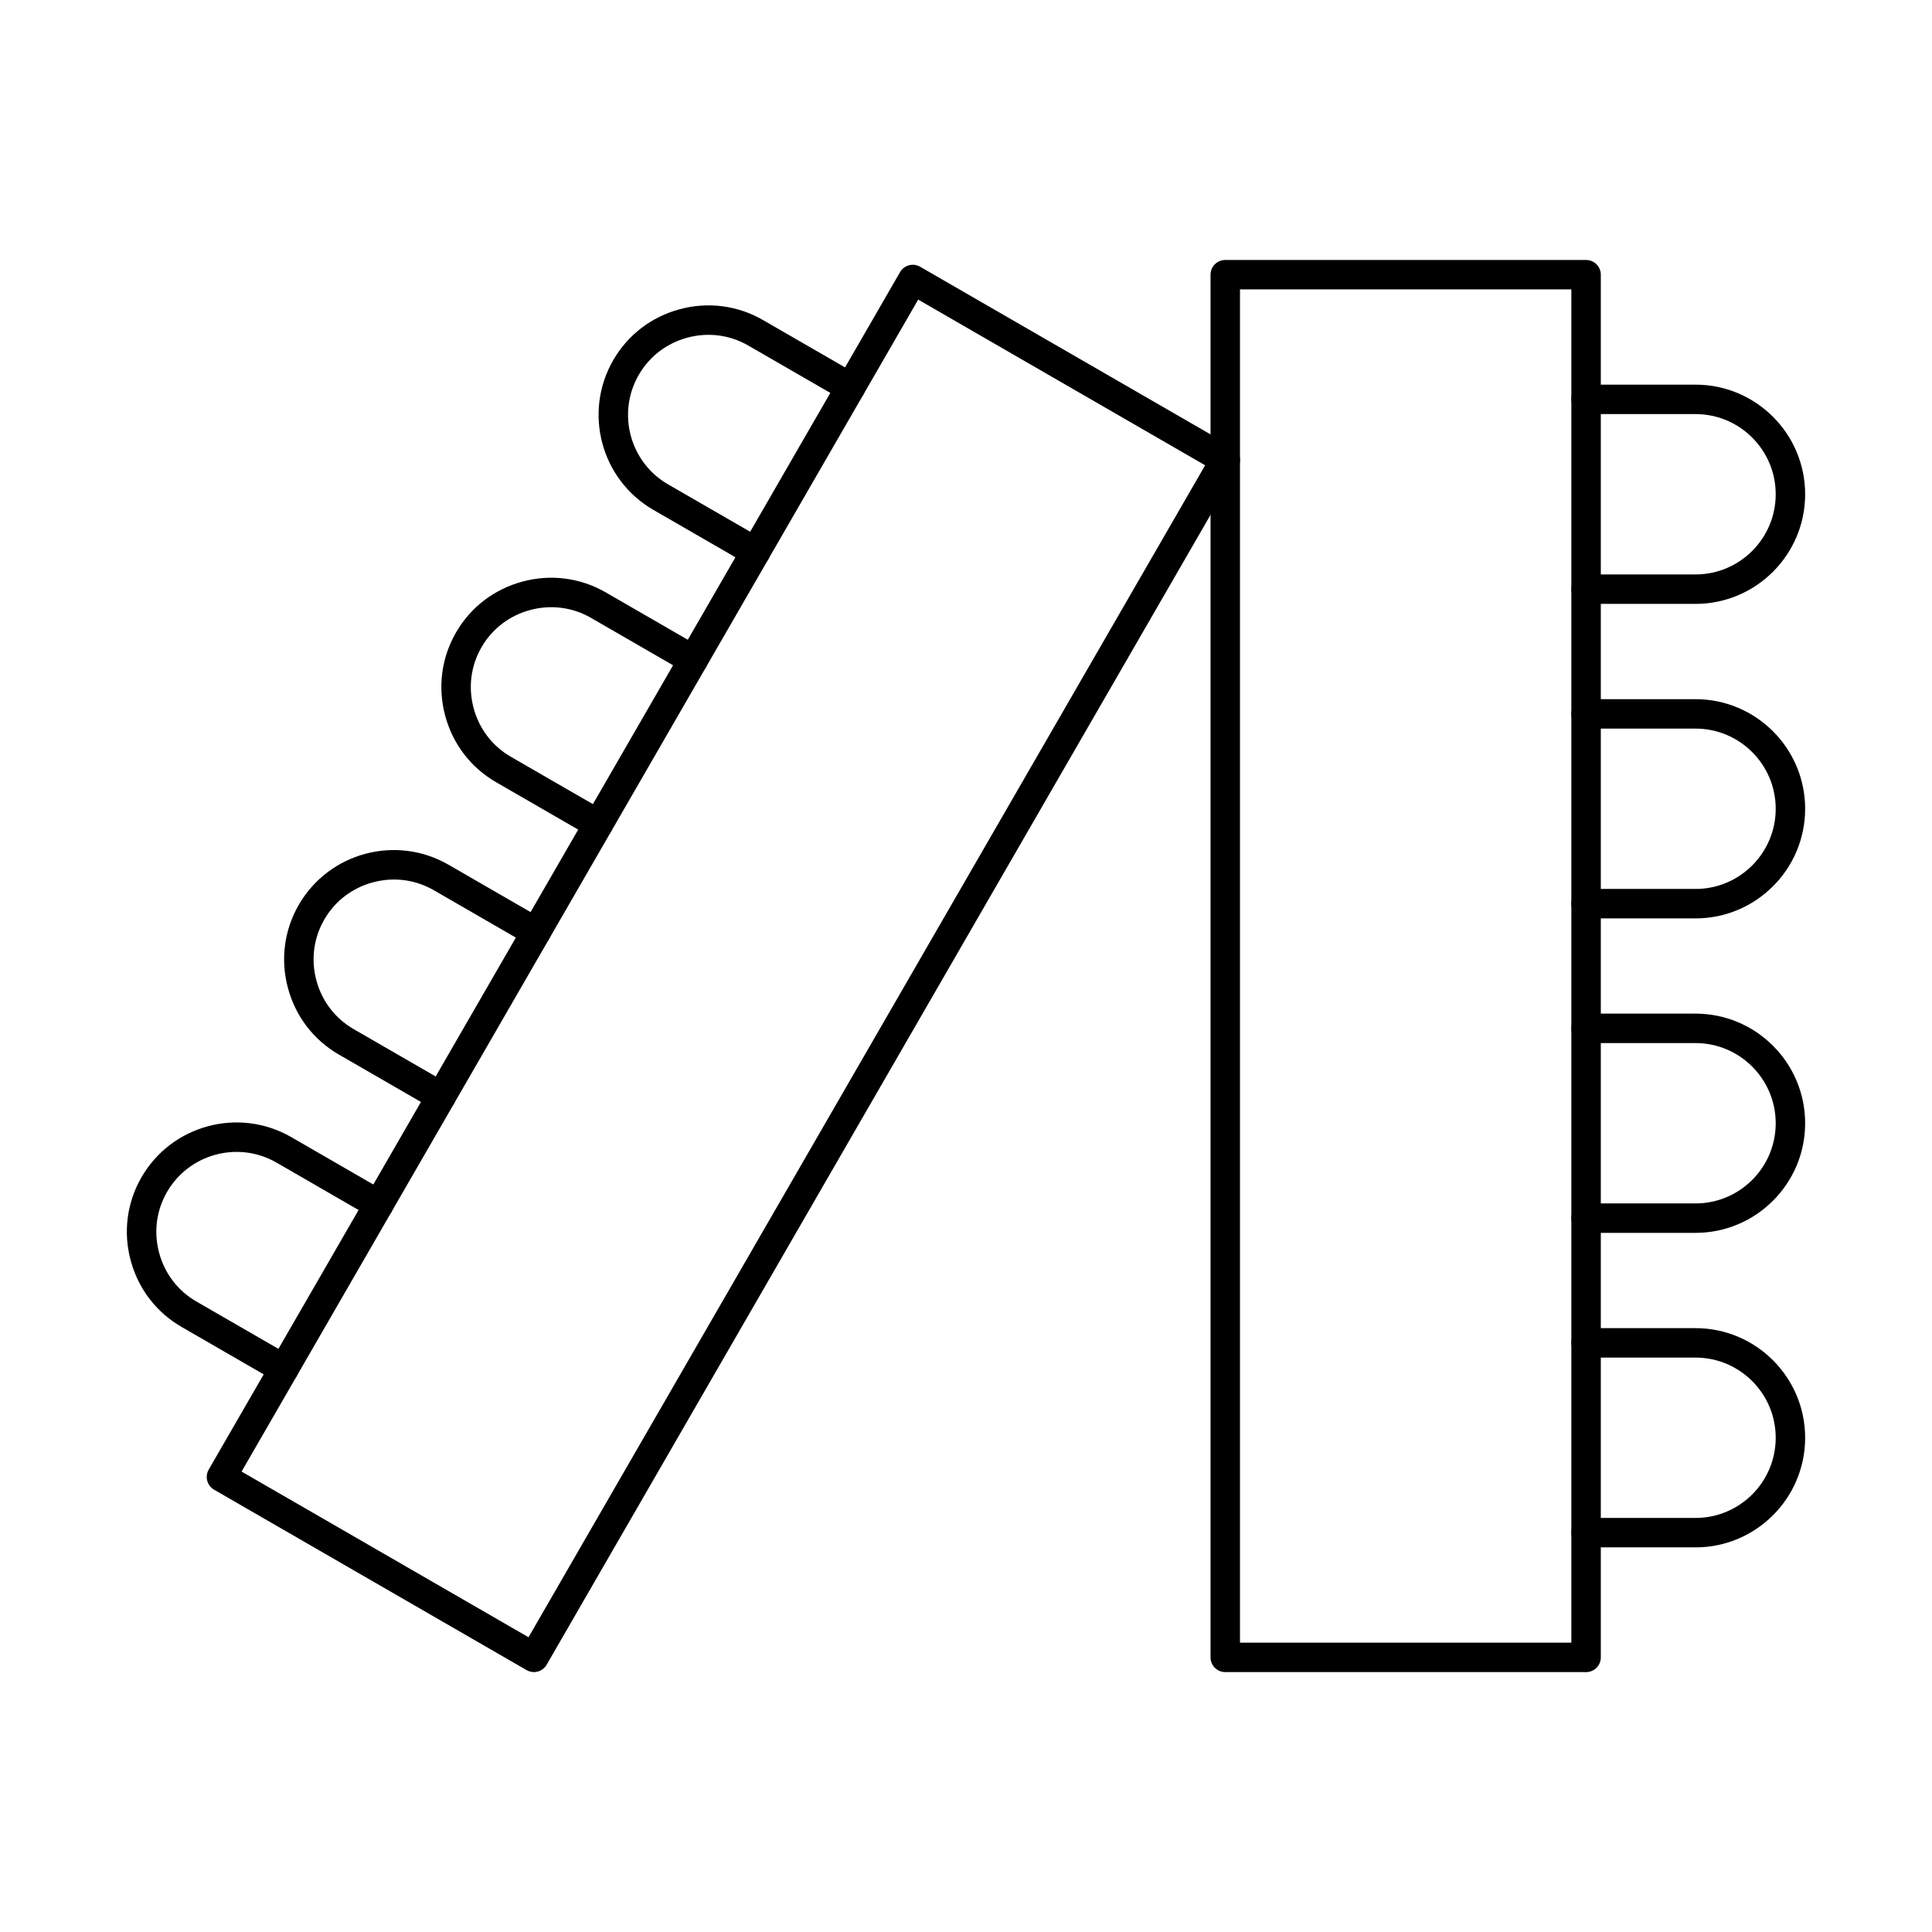
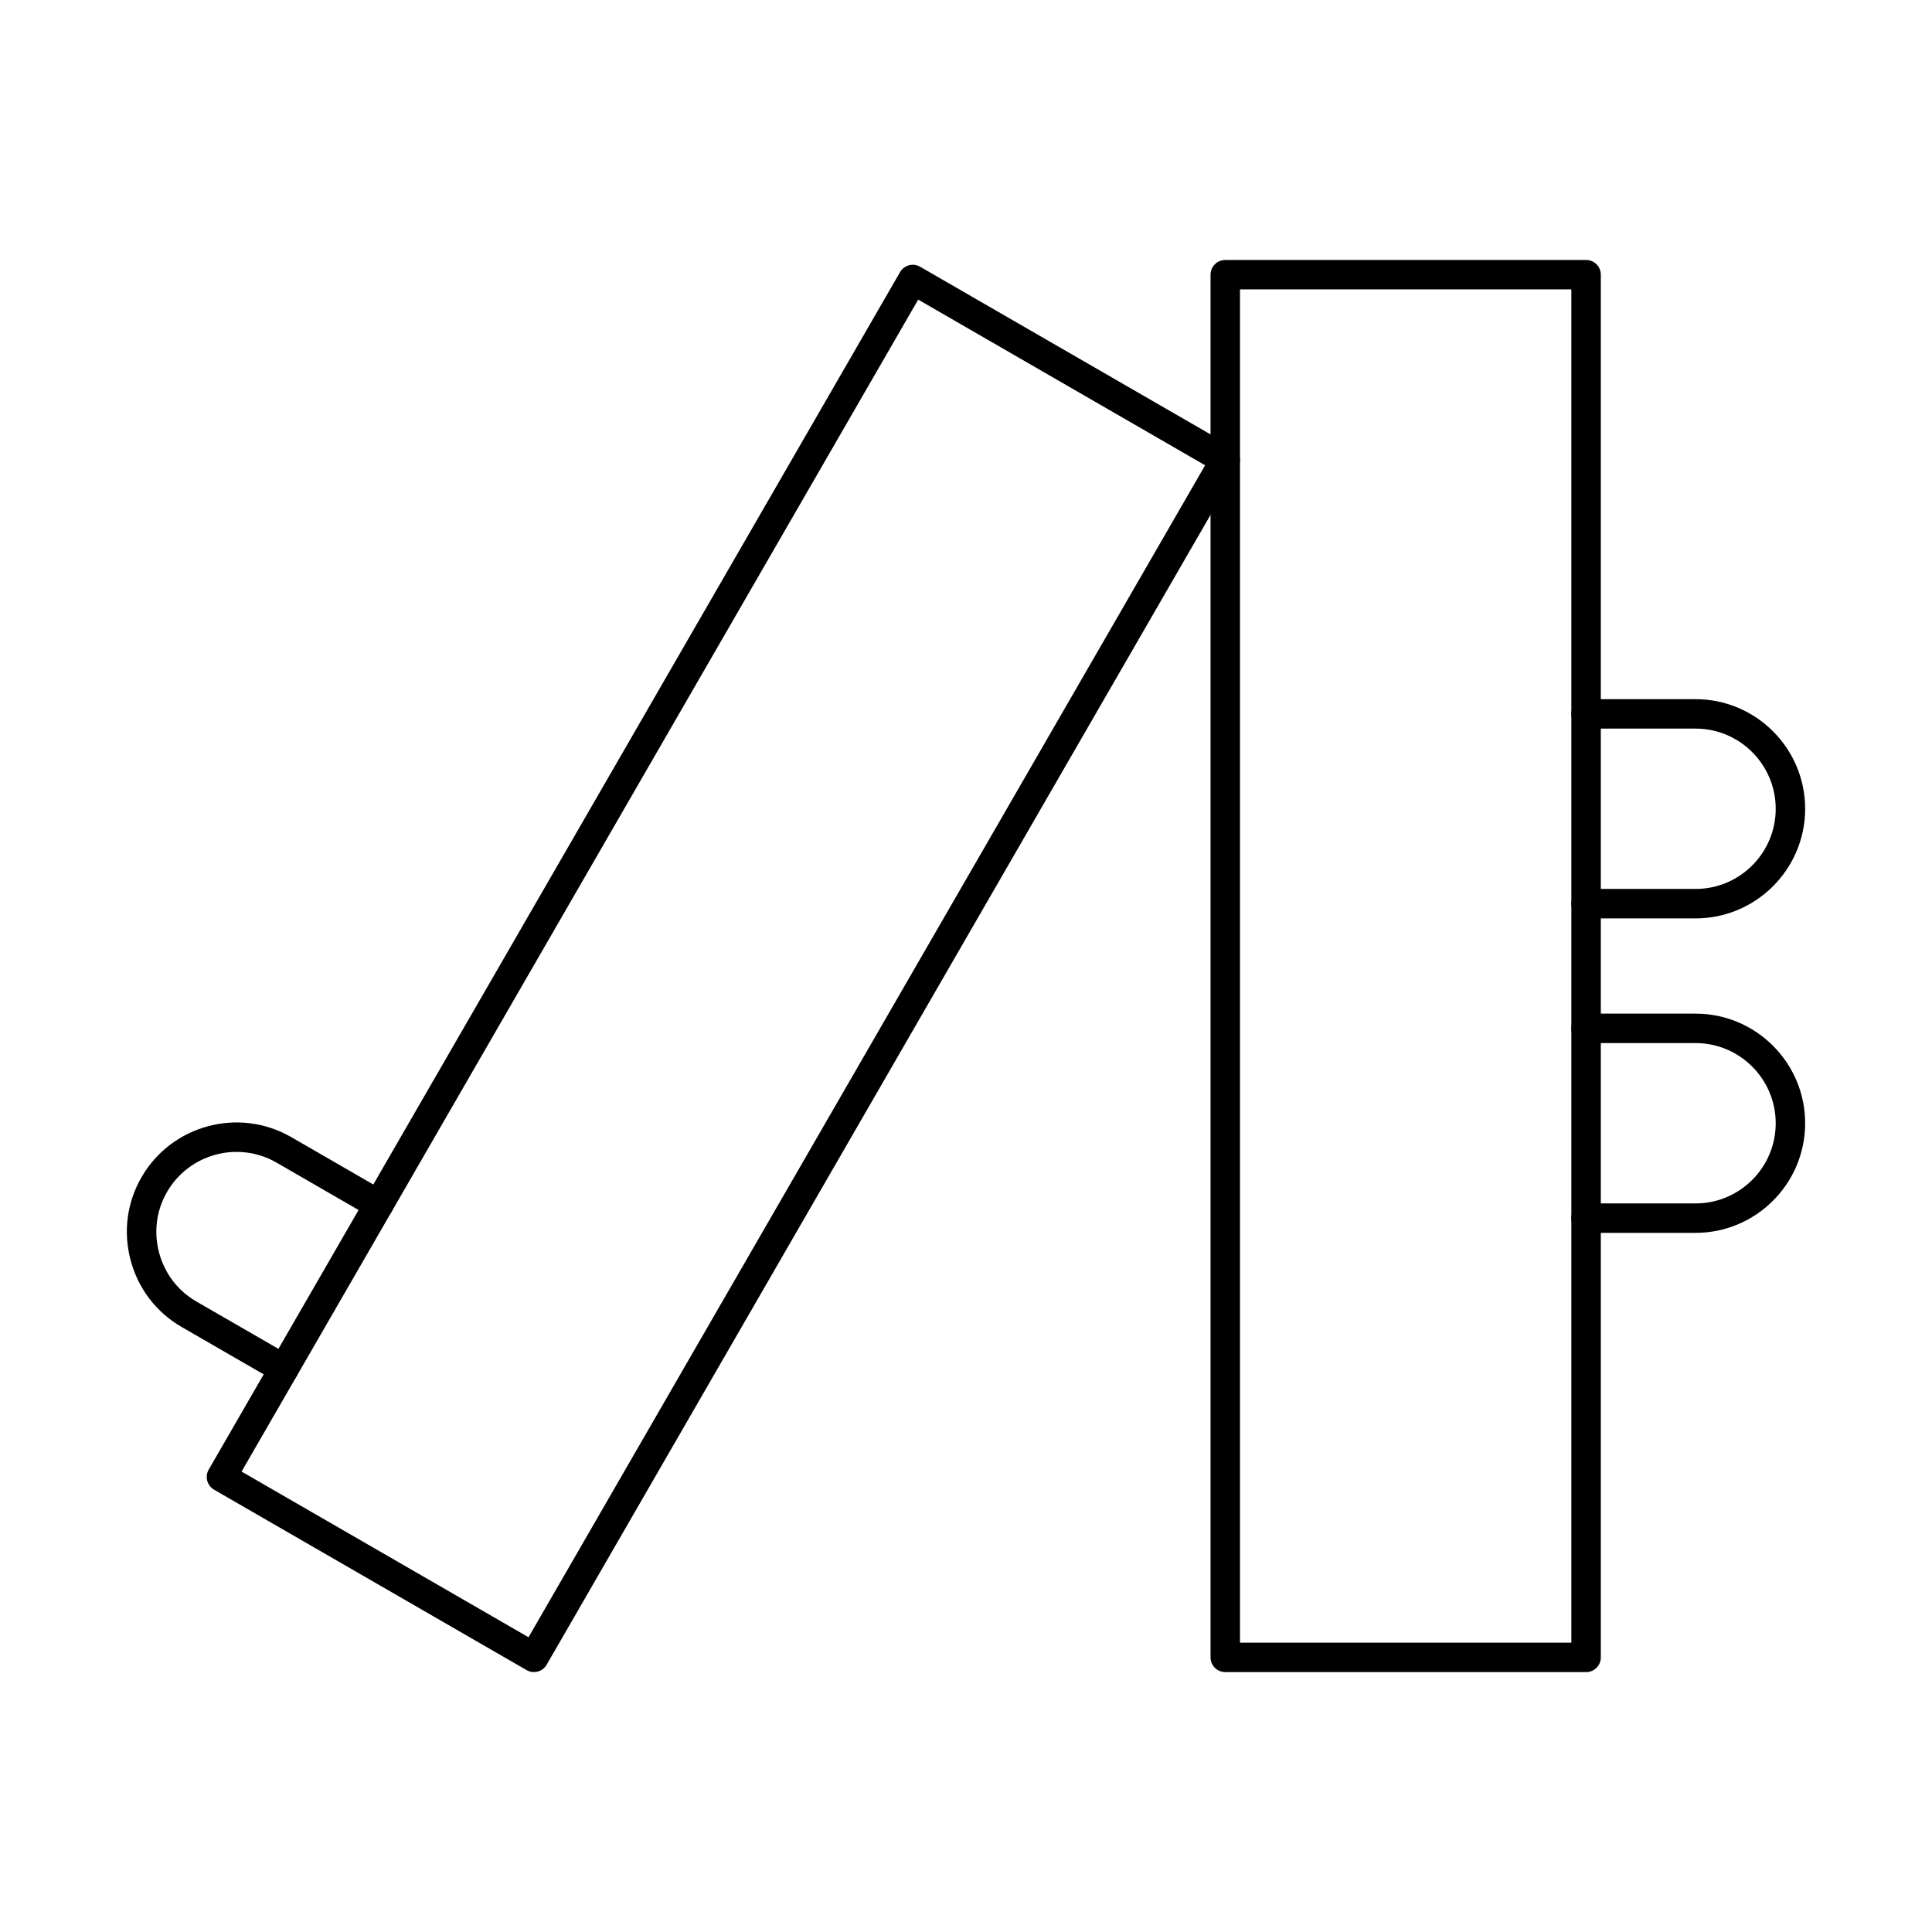
<svg xmlns="http://www.w3.org/2000/svg" fill="#000000" width="800px" height="800px" version="1.1" viewBox="144 144 512 512">
  <g fill-rule="evenodd">
    <path d="m208.02 533.98 76.043 43.906 179.31-310.58-76.043-43.906zm77.477 53.137c-0.68 0-1.352-0.176-1.953-0.523l-82.809-47.809c-1.859-1.078-2.5-3.461-1.422-5.328l183.21-317.34c0.52-0.895 1.371-1.551 2.367-1.816 0.996-0.27 2.062-0.129 2.957 0.391l82.809 47.805c1.871 1.078 2.508 3.465 1.434 5.332l-183.22 317.34c-0.508 0.895-1.363 1.551-2.367 1.816-0.324 0.09-0.672 0.133-1.004 0.133z" />
    <path d="m219.21 510.69c-0.668 0-1.34-0.168-1.949-0.523l-25.133-14.508c-6.695-3.863-11.492-10.133-13.504-17.645s-0.996-15.34 2.875-22.035c8.004-13.871 25.805-18.641 39.684-10.633l25.125 14.508c1.871 1.078 2.508 3.465 1.434 5.332-1.078 1.867-3.465 2.504-5.332 1.43l-25.121-14.508c-10.148-5.859-23.164-2.367-29.027 7.777-2.824 4.887-3.566 10.613-2.094 16.113 1.473 5.5 4.977 10.082 9.863 12.906l25.137 14.508c1.871 1.078 2.5 3.465 1.422 5.328-0.723 1.25-2.031 1.953-3.371 1.949z" />
-     <path d="m260.88 438.5c-0.66 0-1.332-0.168-1.941-0.52l-25.133-14.508c-6.695-3.867-11.492-10.133-13.504-17.645-2.012-7.516-0.996-15.34 2.875-22.035 8.008-13.875 25.805-18.641 39.684-10.633l25.125 14.508c1.871 1.078 2.508 3.465 1.434 5.328-1.074 1.863-3.465 2.504-5.332 1.43l-25.125-14.508c-4.898-2.824-10.617-3.566-16.113-2.094-5.508 1.473-10.09 4.981-12.914 9.871-2.824 4.891-3.566 10.613-2.094 16.113 1.473 5.5 4.977 10.082 9.863 12.91l25.133 14.508c1.859 1.078 2.5 3.465 1.422 5.328-0.719 1.25-2.031 1.949-3.383 1.949z" />
-     <path d="m302.55 366.33c-0.66 0-1.332-0.168-1.941-0.523l-25.133-14.508c-6.695-3.863-11.492-10.133-13.504-17.645-2.012-7.516-0.996-15.34 2.875-22.035 3.859-6.699 10.129-11.492 17.648-13.504 7.508-2.016 15.332-0.992 22.035 2.875l25.125 14.508c1.867 1.078 2.508 3.465 1.43 5.332-1.086 1.867-3.465 2.504-5.332 1.426l-25.125-14.508c-4.894-2.824-10.617-3.566-16.125-2.09-5.496 1.473-10.078 4.977-12.902 9.867-2.824 4.891-3.566 10.613-2.094 16.113s4.977 10.086 9.863 12.91l25.137 14.508c1.859 1.078 2.5 3.465 1.422 5.328-0.719 1.25-2.031 1.949-3.383 1.949z" />
-     <path d="m344.22 294.15c-0.66 0-1.332-0.168-1.941-0.52l-25.133-14.508c-13.867-8.008-18.641-25.809-10.629-39.68 3.859-6.695 10.129-11.492 17.648-13.504 7.508-2.016 15.332-0.992 22.027 2.871l25.137 14.508c1.859 1.078 2.5 3.465 1.422 5.328s-3.465 2.504-5.324 1.43l-25.133-14.508c-4.887-2.824-10.605-3.566-16.113-2.094-5.496 1.473-10.078 4.981-12.902 9.871-5.859 10.145-2.379 23.164 7.773 29.023l25.137 14.508c1.859 1.078 2.5 3.465 1.422 5.332-0.723 1.25-2.031 1.949-3.383 1.949z" />
    <path d="m472.61 579.32h87.816v-358.63h-87.816zm91.719 7.801h-95.621c-2.156 0-3.902-1.746-3.902-3.898v-366.43c0-2.156 1.746-3.898 3.902-3.898h95.621c2.152 0 3.902 1.746 3.902 3.902v366.43c0 2.156-1.746 3.902-3.902 3.902z" />
-     <path d="m593.34 554.07h-29.016c-2.152 0-3.902-1.746-3.902-3.898 0-2.156 1.746-3.902 3.902-3.902h29.016c11.715 0 21.242-9.531 21.242-21.246 0-11.719-9.531-21.246-21.242-21.246h-29.016c-2.152 0-3.902-1.746-3.902-3.902 0-2.152 1.746-3.902 3.902-3.902h29.016c16.012 0 29.043 13.035 29.043 29.051s-13.035 29.047-29.043 29.047z" />
    <path d="m593.34 470.72h-29.016c-2.152 0-3.902-1.746-3.902-3.898 0-2.156 1.746-3.902 3.902-3.902h29.016c11.715 0 21.242-9.531 21.242-21.246s-9.531-21.246-21.242-21.246h-29.016c-2.152 0-3.902-1.746-3.902-3.902s1.746-3.902 3.902-3.902h29.016c16.012 0 29.043 13.031 29.043 29.051 0 16.016-13.035 29.047-29.043 29.047z" />
    <path d="m593.34 387.38h-29.016c-2.152 0-3.902-1.746-3.902-3.898 0-2.156 1.746-3.902 3.902-3.902h29.016c11.715 0 21.242-9.531 21.242-21.246s-9.531-21.246-21.242-21.246h-29.016c-2.152 0-3.902-1.746-3.902-3.898 0-2.156 1.746-3.902 3.902-3.902h29.016c16.012 0 29.043 13.031 29.043 29.051 0 16.016-13.035 29.047-29.043 29.047z" />
-     <path d="m593.34 304.03h-29.016c-2.152 0-3.902-1.746-3.902-3.902s1.746-3.898 3.902-3.898h29.016c11.715 0 21.242-9.531 21.242-21.246s-9.531-21.246-21.242-21.246h-29.016c-2.152 0-3.902-1.746-3.902-3.898 0-2.156 1.746-3.902 3.902-3.902h29.016c16.012 0 29.043 13.031 29.043 29.051 0 16.016-13.035 29.047-29.043 29.047z" />
  </g>
</svg>